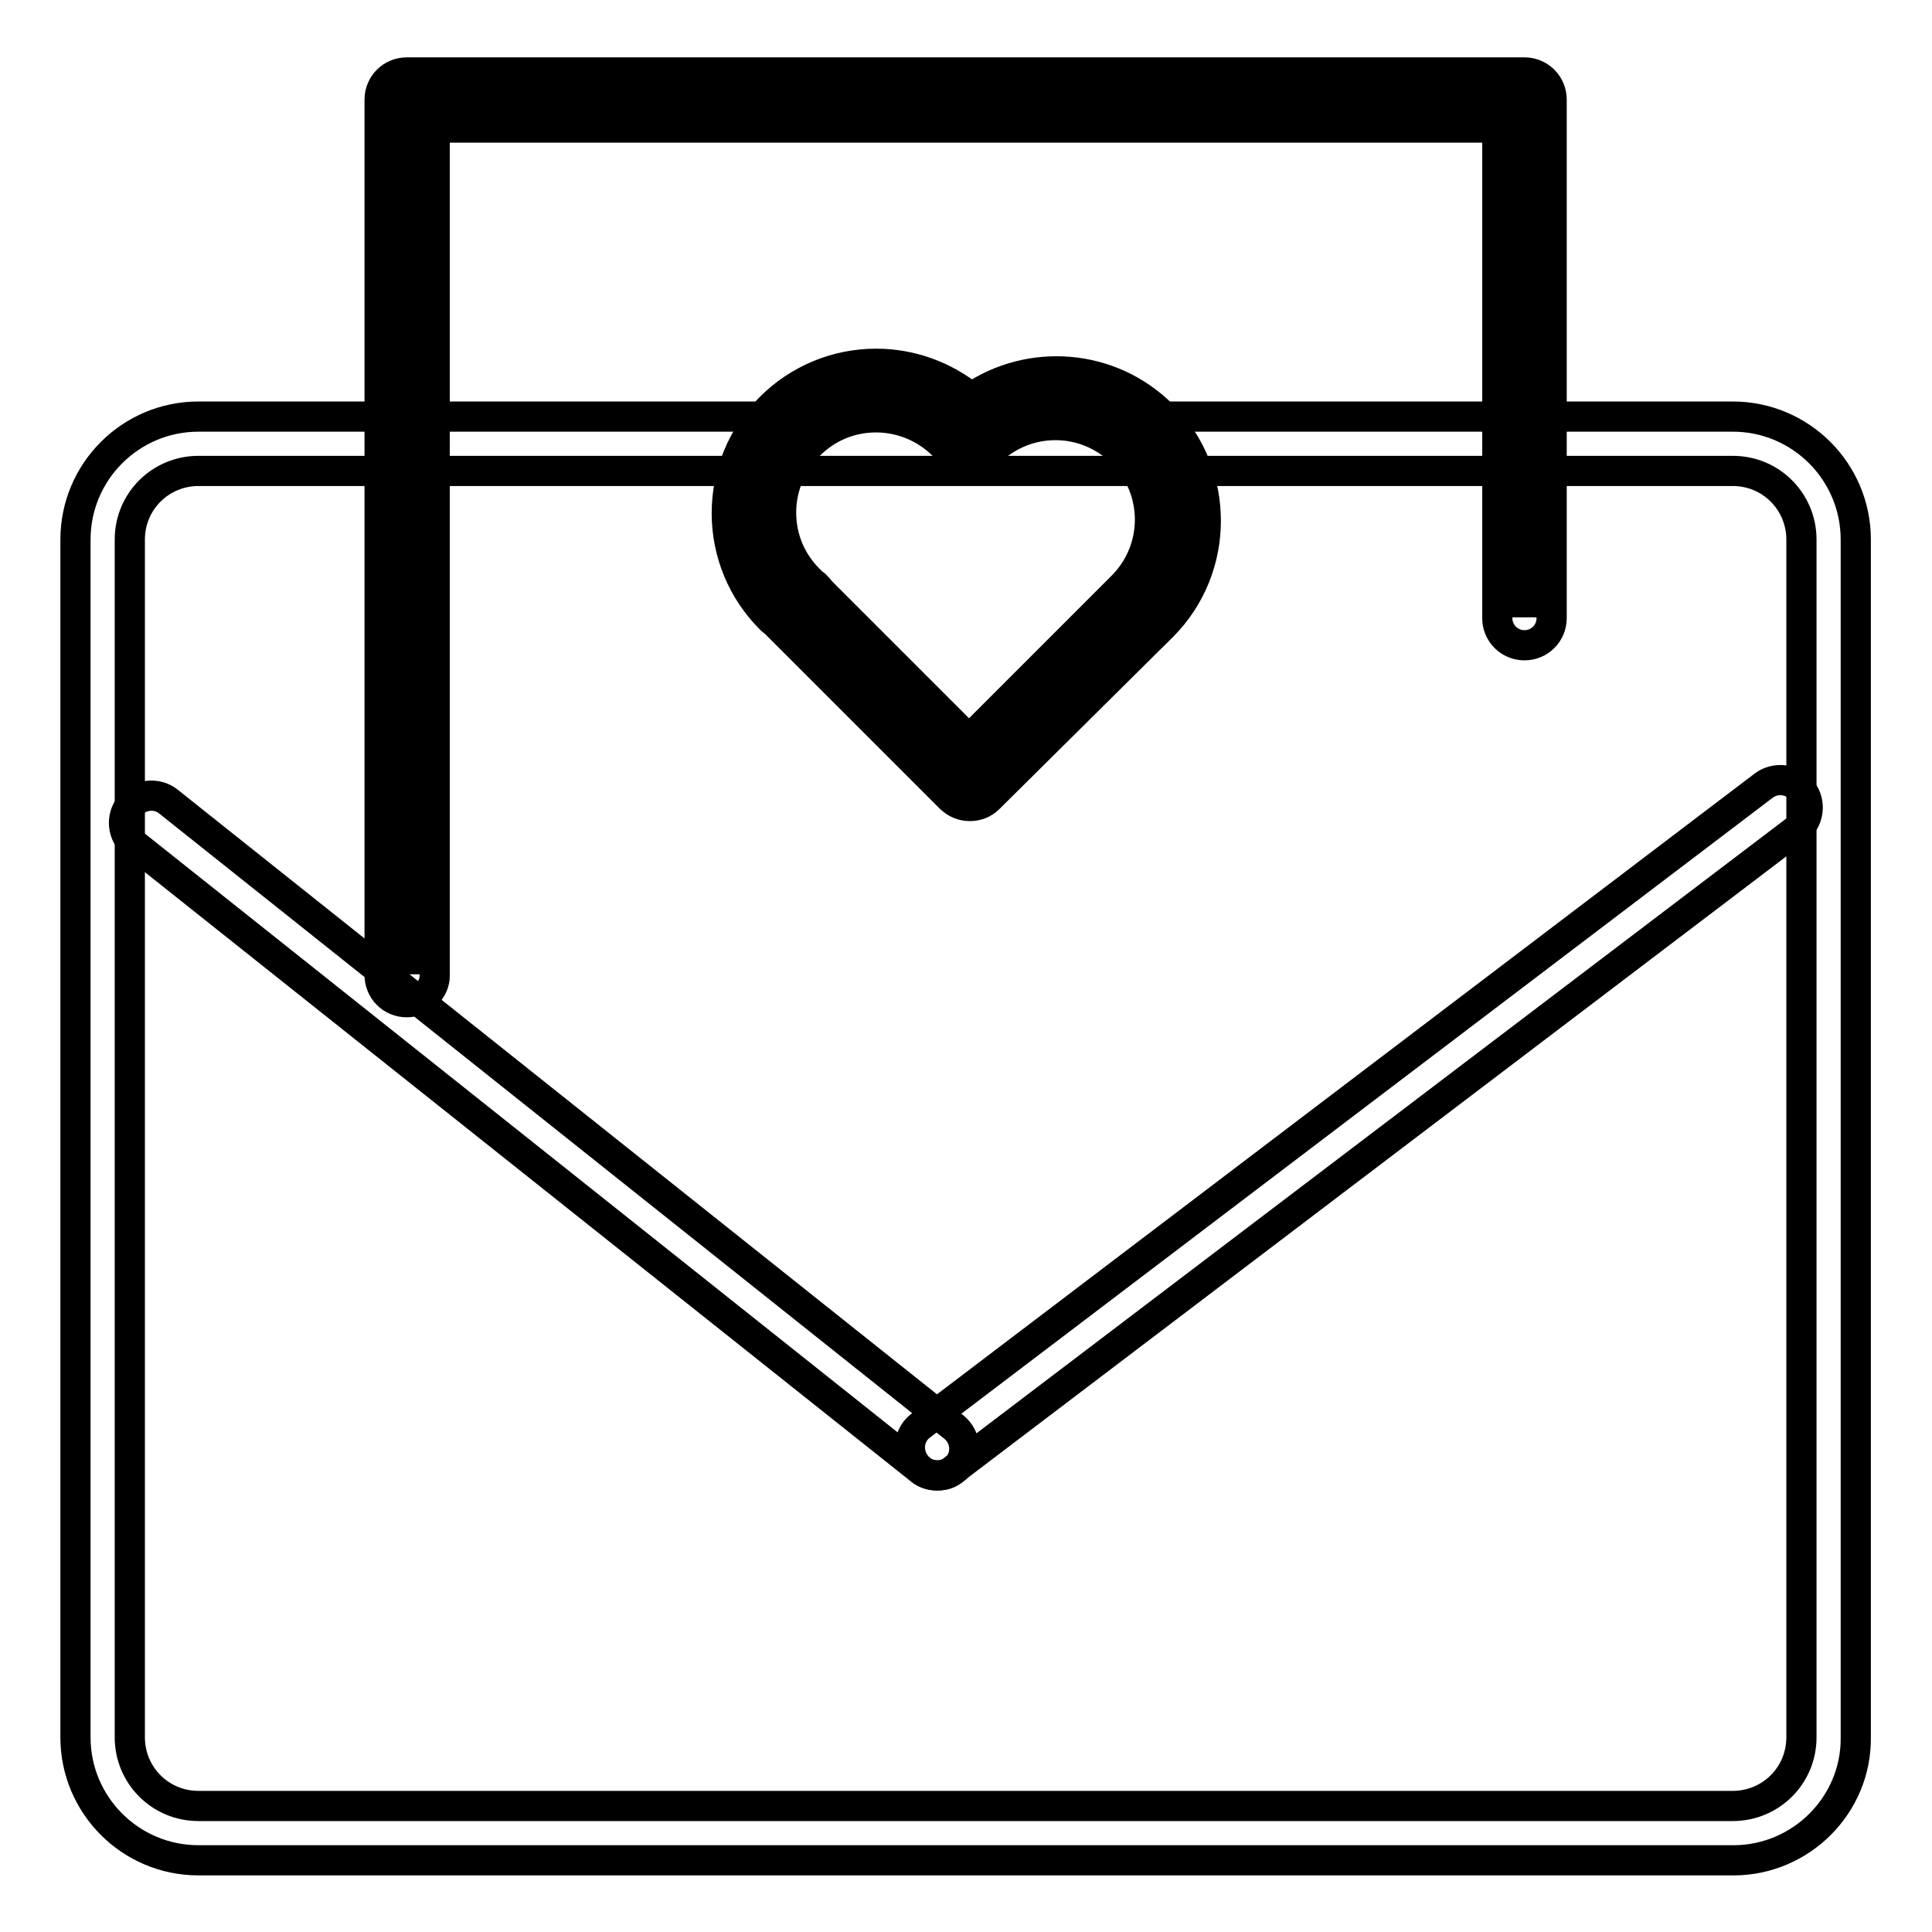
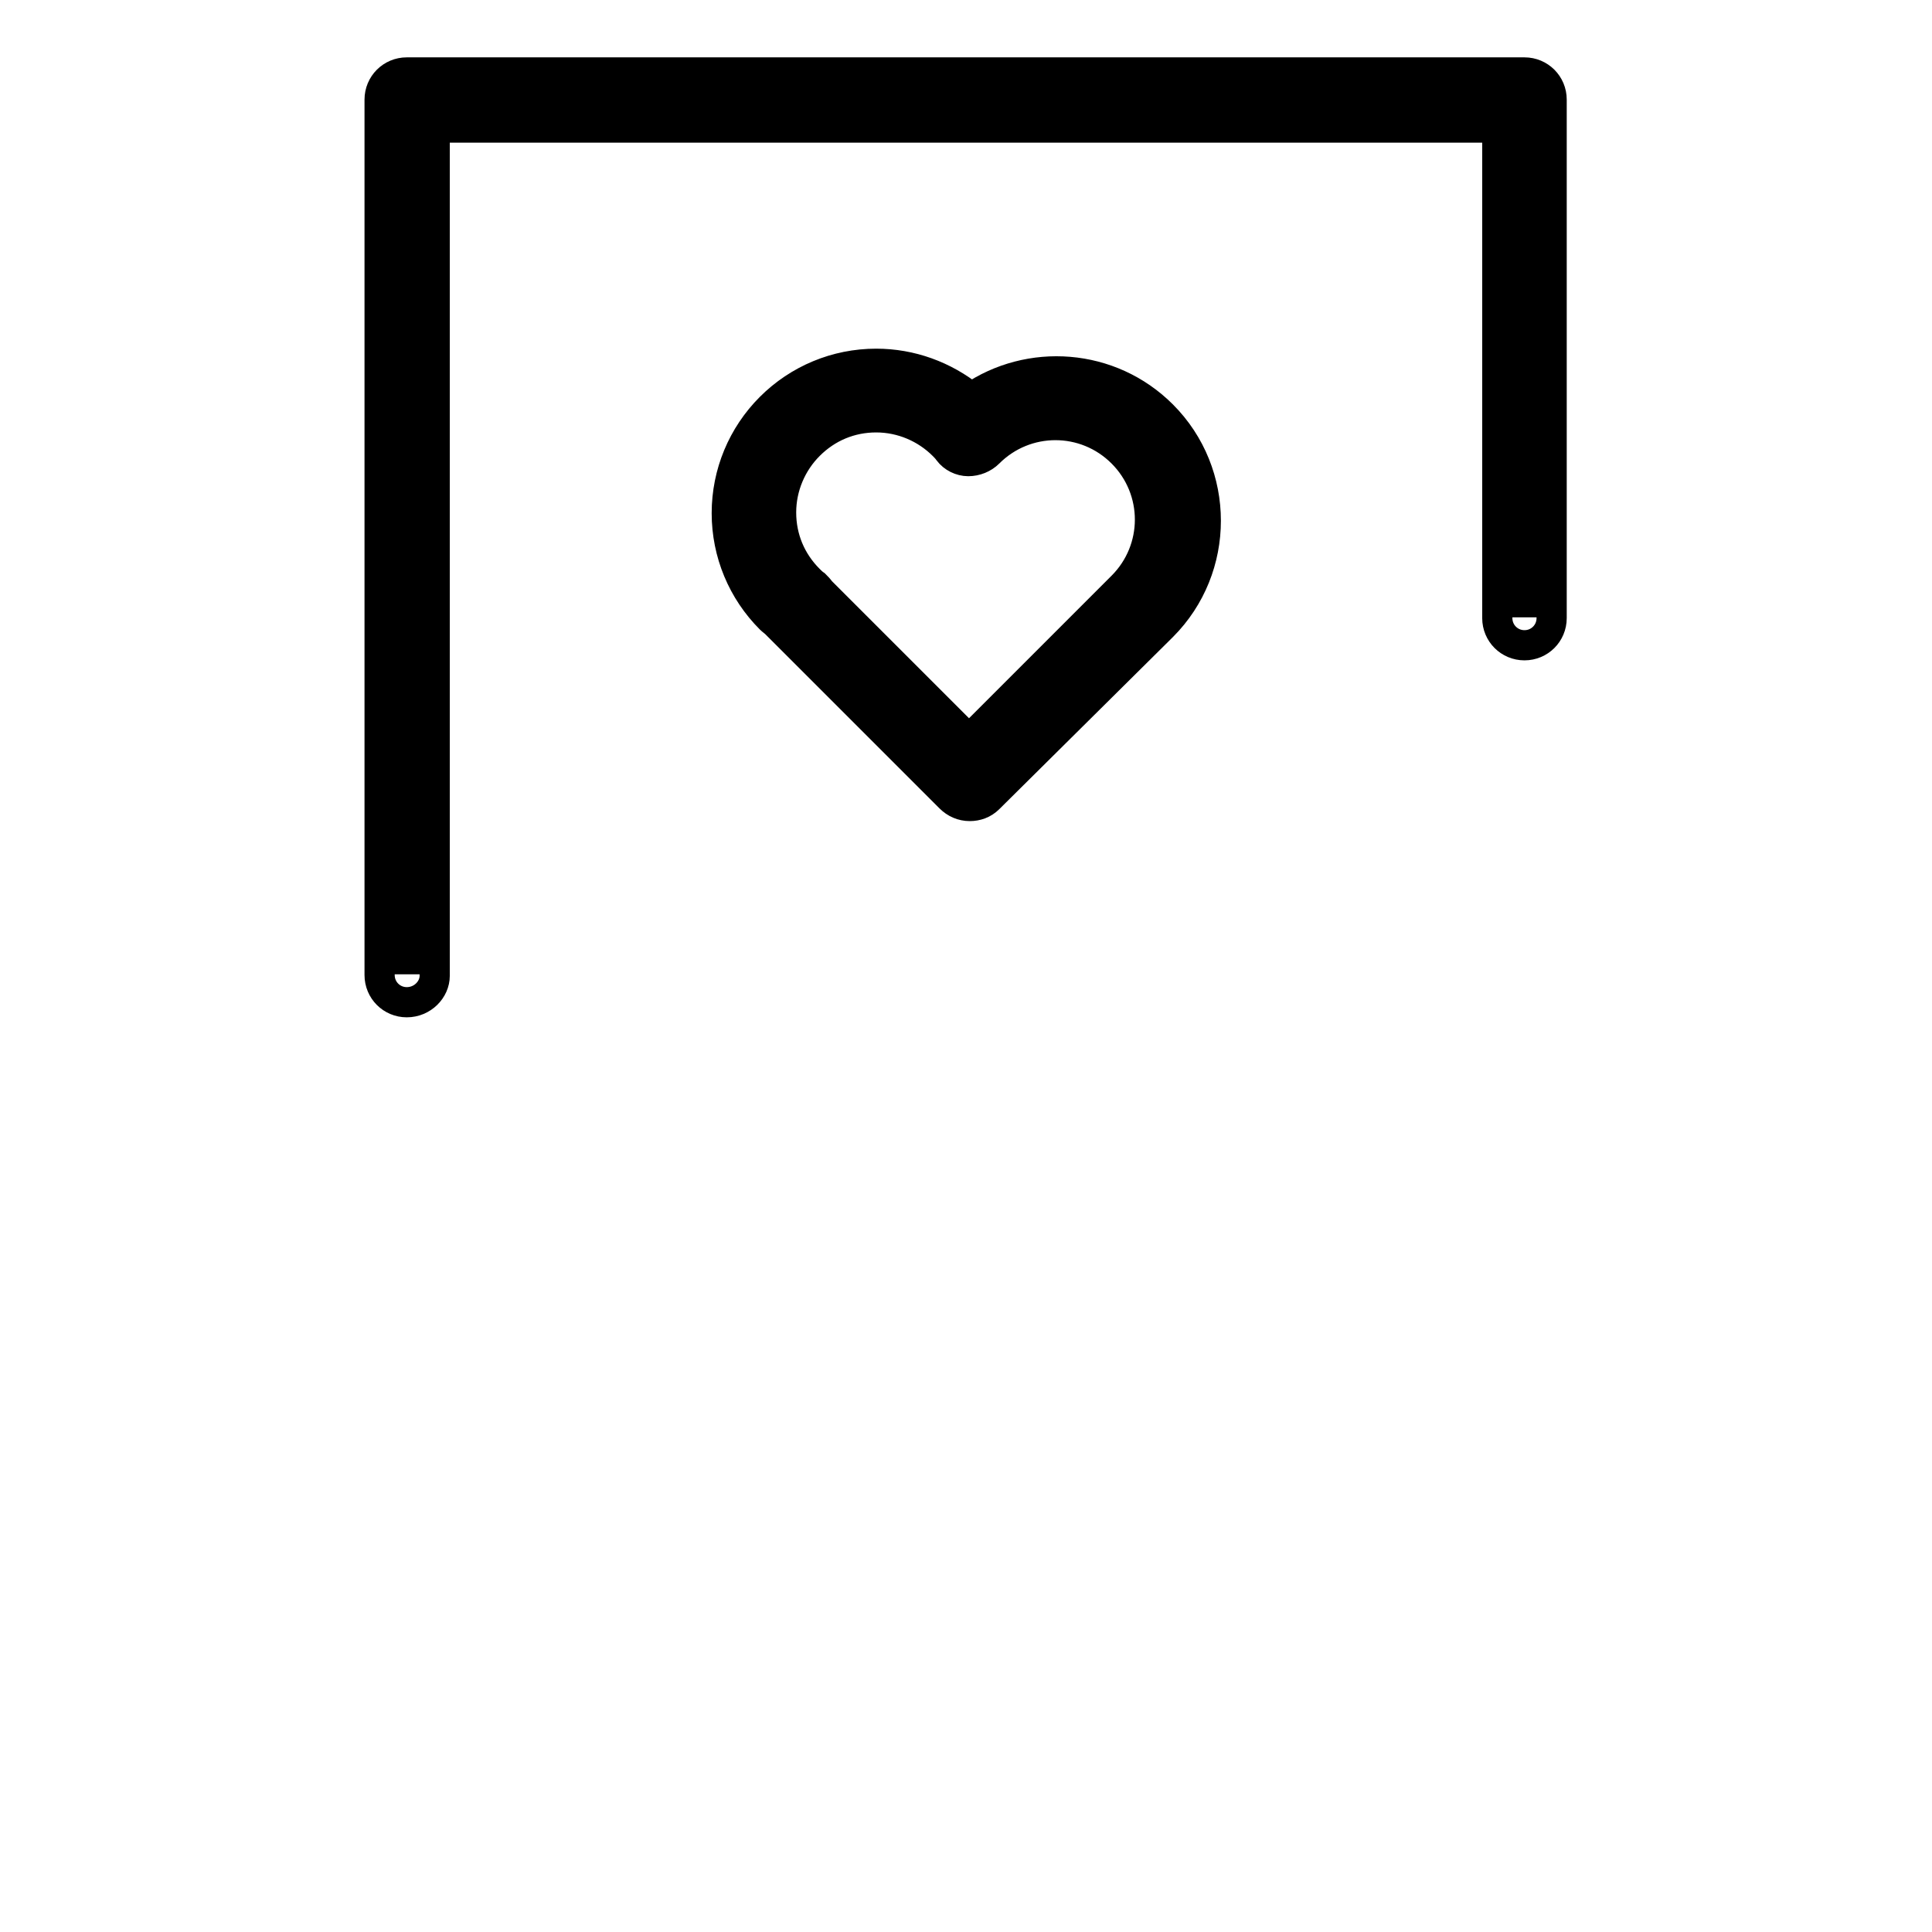
<svg xmlns="http://www.w3.org/2000/svg" version="1.1" x="0px" y="0px" viewBox="0 0 256 256" enable-background="new 0 0 256 256" xml:space="preserve">
  <g>
-     <path stroke-width="4" fill-opacity="0" stroke="#000000" d="M124.2,195.5c-1.1,0-2.2-0.5-2.9-1.5c-1.2-1.6-0.9-3.9,0.7-5.1l111.7-84.8c1.6-1.2,3.9-0.9,5.1,0.7 c1.2,1.6,0.9,3.9-0.7,5.1l-111.7,84.8C125.8,195.3,125,195.5,124.2,195.5z" />
-     <path stroke-width="4" fill-opacity="0" stroke="#000000" d="M124.2,195.5c-0.8,0-1.6-0.2-2.3-0.8L17.8,111.9c-1.6-1.3-1.8-3.6-0.6-5.1c1.3-1.6,3.6-1.8,5.1-0.6 l104.1,82.9c1.6,1.3,1.8,3.6,0.6,5.1C126.3,195,125.3,195.5,124.2,195.5z" />
-     <path stroke-width="4" fill-opacity="0" stroke="#000000" d="M229.7,246.5H26.3c-9,0-16.3-7.3-16.3-16.3V71.5c0-9,7.3-16.3,16.3-16.3h203.3c9,0,16.3,7.3,16.3,16.3 v158.7C246,239.2,238.6,246.5,229.7,246.5L229.7,246.5z M26.3,62.4c-5,0-9.1,4-9.1,9.1v158.7c0,5,4,9.1,9.1,9.1h203.3 c5,0,9.1-4,9.1-9.1V71.5c0-5-4-9.1-9.1-9.1H26.3z" />
    <path stroke-width="4" fill-opacity="0" stroke="#000000" d="M53.9,129.1v-116H202v68.7" />
    <path stroke-width="4" fill-opacity="0" stroke="#000000" d="M53.9,132.8c-2,0-3.6-1.6-3.6-3.6v-116c0-2,1.6-3.6,3.6-3.6H202c2,0,3.6,1.6,3.6,3.6v68.7 c0,2-1.6,3.6-3.6,3.6s-3.6-1.6-3.6-3.6v-65H57.6v112.4C57.6,131.1,56,132.8,53.9,132.8z" />
    <path stroke-width="4" fill-opacity="0" stroke="#000000" d="M128.5,57.5L128.5,57.5c-0.3-0.3-0.6-0.6-1-1c-6.3-6.3-16.5-6.3-22.8,0c-6.3,6.3-6.3,16.5,0,22.8 c0.3,0.3,0.7,0.6,1,0.9l0,0l22.8,22.8l22.8-22.8c6.3-6.3,6.3-16.5,0-22.8C145,51.2,134.8,51.2,128.5,57.5z" />
    <path stroke-width="4" fill-opacity="0" stroke="#000000" d="M128.5,106.8c-1,0-1.9-0.4-2.6-1.1l-22.8-22.8c-0.1-0.1-0.2-0.2-0.3-0.3c-0.2-0.2-0.5-0.4-0.7-0.6 c-3.7-3.7-5.8-8.7-5.8-14s2.1-10.3,5.8-14c3.7-3.7,8.7-5.8,14-5.8c4.6,0,9,1.6,12.6,4.5c7.7-5.3,18.4-4.6,25.3,2.3 c7.7,7.7,7.7,20.3,0,28L131,105.8C130.3,106.5,129.4,106.8,128.5,106.8z M108.7,78.3L128.4,98l20.3-20.3c4.9-4.9,4.9-12.8,0-17.7 c-4.9-4.9-12.8-4.9-17.7,0l0,0c-0.7,0.7-1.7,1.1-2.7,1.1c-1,0-2-0.5-2.6-1.3c-0.2-0.3-0.5-0.6-0.7-0.8c-2.3-2.3-5.5-3.7-8.9-3.7 c-3.4,0-6.5,1.3-8.9,3.7c-2.3,2.3-3.7,5.5-3.7,8.9c0,3.4,1.3,6.5,3.7,8.9c0.2,0.2,0.5,0.5,0.8,0.7C108.3,77.8,108.5,78,108.7,78.3 L108.7,78.3z" />
  </g>
</svg>